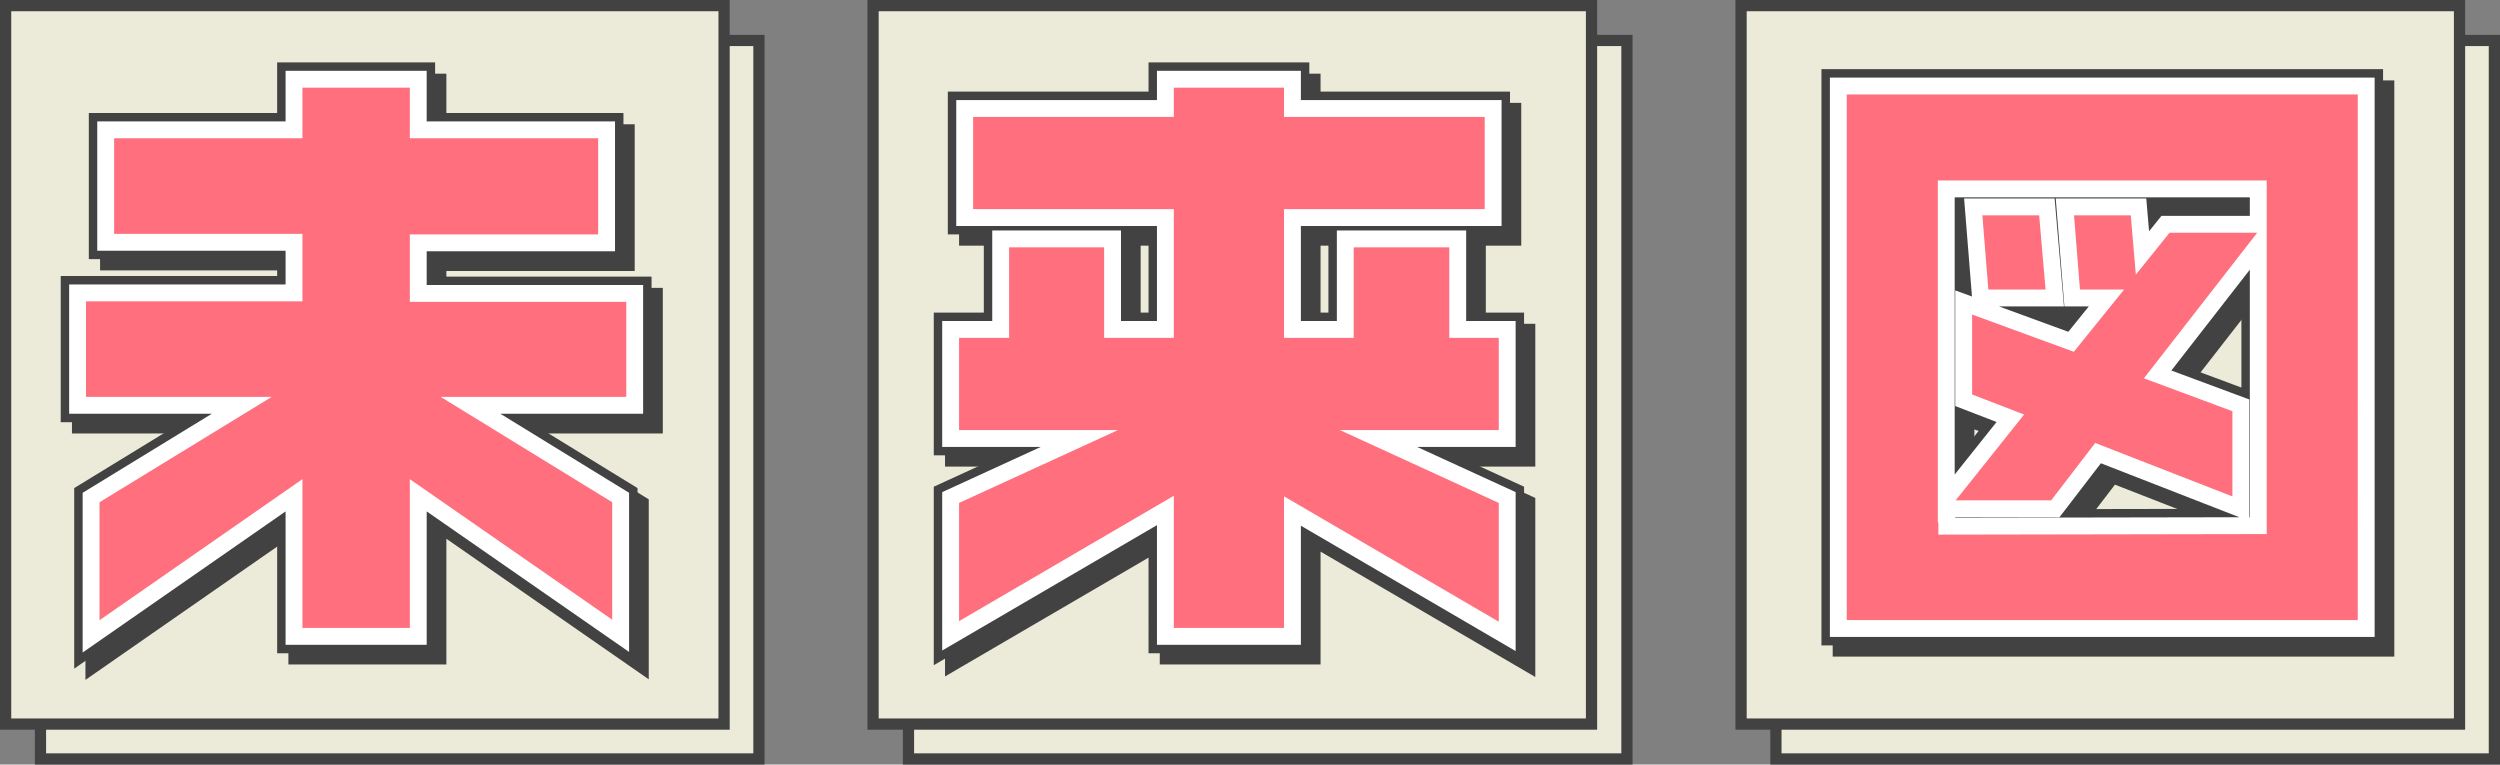
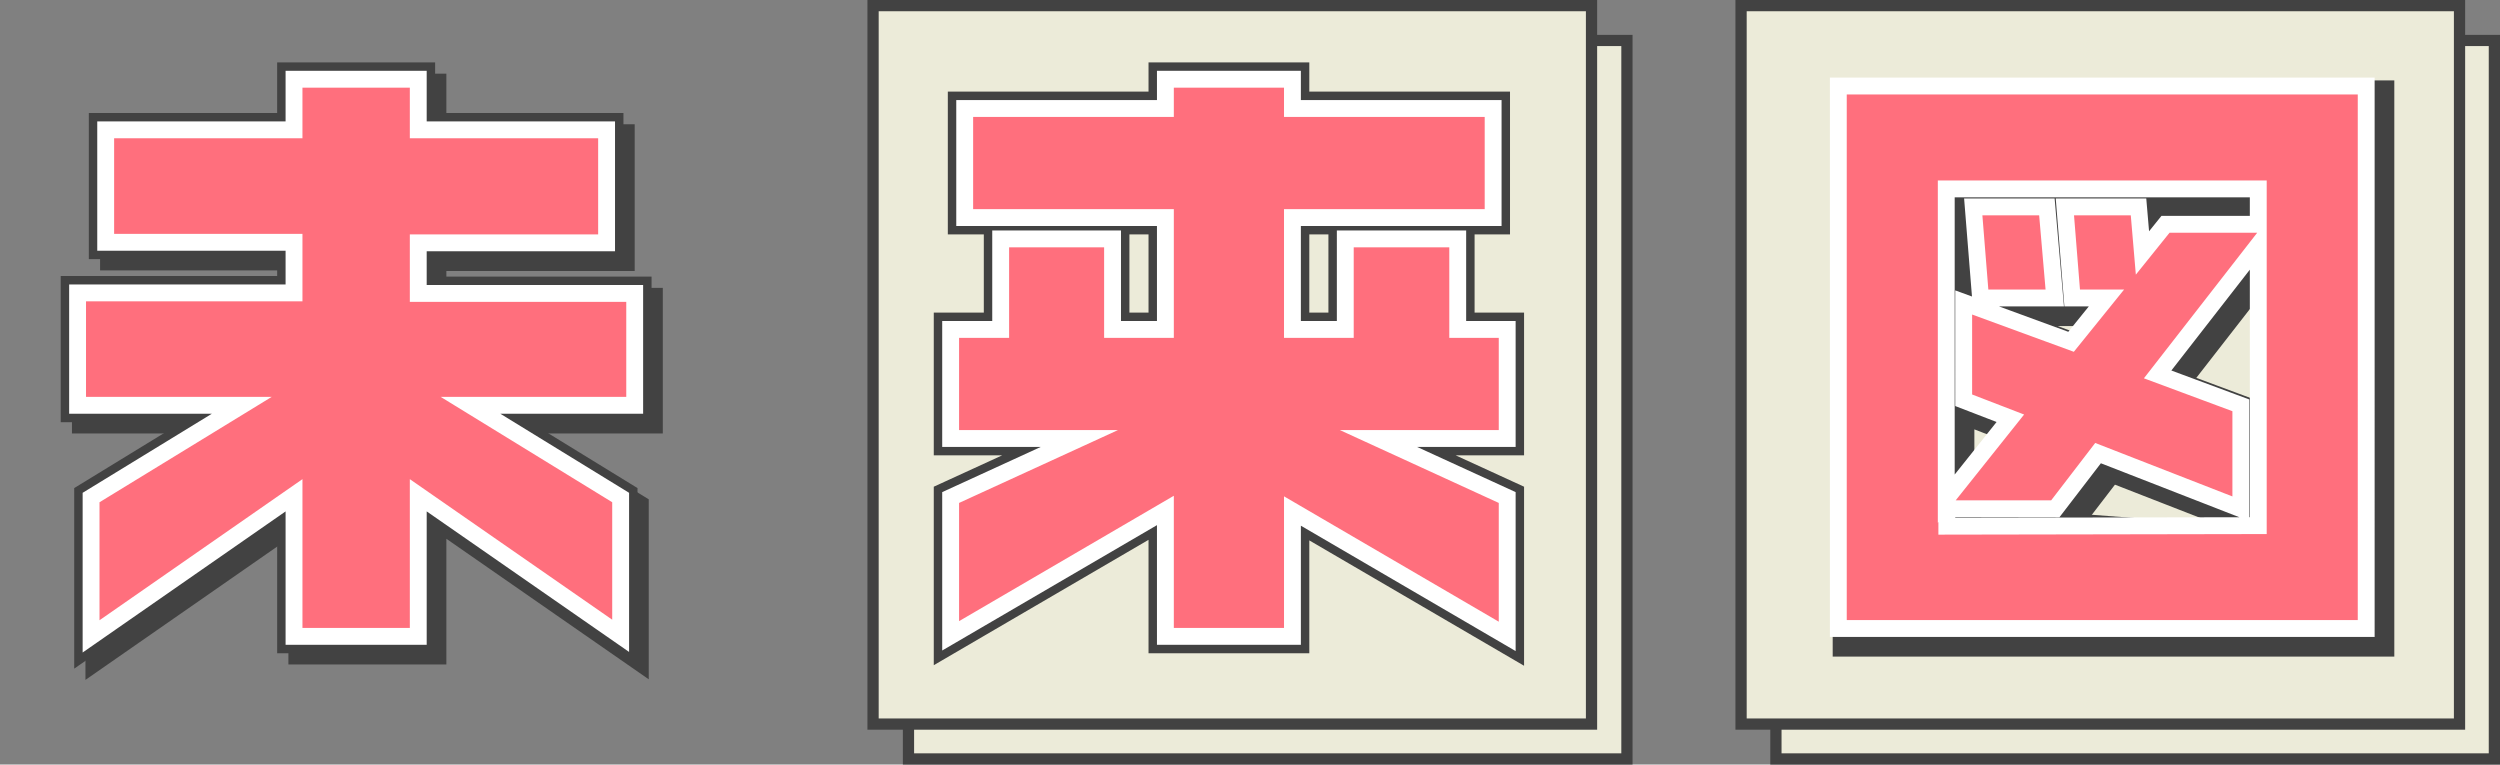
<svg xmlns="http://www.w3.org/2000/svg" version="1.1" id="miraizu_logo" x="0px" y="0px" width="444.7px" height="136px" viewBox="0 0 444.7 136" style="enable-background:new 0 0 444.7 136;" xml:space="preserve">
  <rect x="0" y="0" width="444.7" height="136" fill="#808080" stroke="none" />
  <style type="text/css">
	.st0{fill:#ECEBD9;stroke:#424242;stroke-width:2;stroke-miterlimit:10;}
	.st1{fill:none;stroke:#424242;stroke-width:6;}
	.st2{fill:#424242;stroke:#424242;stroke-width:3;stroke-miterlimit:10;}
	.st3{fill:#FF6F7D;stroke:#FFFFFF;stroke-width:3;stroke-miterlimit:10;}
</style>
-   <rect x="7.2" y="7.2" class="st0" width="127.8" height="127.8" />
-   <rect x="1" y="1" class="st0" width="127.8" height="127.8" />
  <rect x="161.6" y="7.2" class="st0" width="127.8" height="127.8" />
  <rect x="155.3" y="1" class="st0" width="127.8" height="127.8" />
  <rect x="315.9" y="7.2" class="st0" width="127.8" height="127.8" />
  <rect x="309.7" y="1" class="st0" width="127.8" height="127.8" />
  <g>
    <g>
      <path class="st1" d="M114.9,74.1H85.7l26.7,16.4v24.6l-36-25v25.1H54.3V90.1l-36.1,25.1V90.5L45,74.1H15.8v-20h38.5v-9H20.8v-20    h33.5v-9h22.1v9h33.5v20.1H76.4v9h38.5V74.1z" />
-       <path class="st1" d="M270.1,115.2l-38.2-22.3v22.3h-22.6V92.8l-38.2,22.3V90.5L194,80h-22.9V60.6h8.9V44.5h19.9v16.1h9.4V40.7    h-35.7V21.3h35.7v-5.2h22.6v5.2h35.7v19.4h-35.7v19.9h9.4V44.5h20v16.1h8.8V80h-22.9l22.9,10.5L270.1,115.2L270.1,115.2z" />
      <path class="st1" d="M422.9,113.8H329V17.3h93.9V113.8z M403.7,41.9v-6.3h-55.5v55.1l11.4-14.3l-8.3-3.2V55.8l19.1,7l6.3-7.8h-6.1    l-1.3-16.2h13.1l0.7,8.2l4.1-5.1H403.7z M403.7,95.5V45.6l-17.9,23l14.8,5.5v18.4l-25.4-9.9l-7.6,9.9h-19.3v3.1L403.7,95.5    L403.7,95.5z M367.5,55h-13.2L353,38.8h13.1L367.5,55z" />
      <path class="st2" d="M114.9,74.1H85.7l26.7,16.4v24.6l-36-25v25.1H54.3V90.1l-36.1,25.1V90.5L45,74.1H15.8v-20h38.5v-9H20.8v-20    h33.5v-9h22.1v9h33.5v20.1H76.4v9h38.5V74.1z" />
-       <path class="st2" d="M270.1,115.2l-38.2-22.3v22.3h-22.6V92.8l-38.2,22.3V90.5L194,80h-22.9V60.6h8.9V44.5h19.9v16.1h9.4V40.7    h-35.7V21.3h35.7v-5.2h22.6v5.2h35.7v19.4h-35.7v19.9h9.4V44.5h20v16.1h8.8V80h-22.9l22.9,10.5L270.1,115.2L270.1,115.2z" />
-       <path class="st2" d="M422.9,113.8H329V17.3h93.9V113.8z M403.7,41.9v-6.3h-55.5v55.1l11.4-14.3l-8.3-3.2V55.8l19.1,7l6.3-7.8h-6.1    l-1.3-16.2h13.1l0.7,8.2l4.1-5.1H403.7z M403.7,95.5V45.6l-17.9,23l14.8,5.5v18.4l-25.4-9.9l-7.6,9.9h-19.3v3.1L403.7,95.5    L403.7,95.5z M367.5,55h-13.2L353,38.8h13.1L367.5,55z" />
+       <path class="st2" d="M422.9,113.8H329V17.3h93.9V113.8z M403.7,41.9v-6.3h-55.5v55.1l11.4-14.3l-8.3-3.2V55.8l19.1,7l6.3-7.8h-6.1    l-1.3-16.2h13.1l0.7,8.2l4.1-5.1H403.7z M403.7,95.5V45.6l-17.9,23v18.4l-25.4-9.9l-7.6,9.9h-19.3v3.1L403.7,95.5    L403.7,95.5z M367.5,55h-13.2L353,38.8h13.1L367.5,55z" />
    </g>
    <g>
      <g>
        <path class="st1" d="M112.9,72.1H83.7l26.7,16.4v24.6l-36-25v25.1H52.3V88.1l-36.1,25.1V88.5L43,72.1H13.8v-20h38.5v-9H18.8v-20     h33.5v-9h22.1v9h33.5v20.1H74.4v9h38.5V72.1z" />
        <path class="st1" d="M268.1,113.2l-38.2-22.3v22.3h-22.6V90.8l-38.2,22.3V88.5L192,78h-22.9V58.6h8.9V42.5h19.9v16.1h9.4V38.7     h-35.7V19.3h35.7v-5.2h22.6v5.2h35.7v19.4h-35.7v19.9h9.4V42.5h20v16.1h8.8V78h-22.9l22.9,10.5L268.1,113.2L268.1,113.2z" />
-         <path class="st1" d="M420.9,111.8H327V15.3h93.9V111.8z M401.7,39.9v-6.3h-55.5v55.1l11.4-14.3l-8.3-3.2V53.8l19.1,7l6.3-7.8     h-6.1l-1.3-16.2h13.1l0.7,8.2l4.1-5.1H401.7z M401.7,93.5V43.6l-17.9,23l14.8,5.5v18.4l-25.4-9.9l-7.6,9.9h-19.3v3.1L401.7,93.5     L401.7,93.5z M365.5,53h-13.2L351,36.8h13.1L365.5,53z" />
      </g>
      <g>
        <path class="st3" d="M112.9,72.1H83.7l26.7,16.4v24.6l-36-25v25.1H52.3V88.1l-36.1,25.1V88.5L43,72.1H13.8v-20h38.5v-9H18.8v-20     h33.5v-9h22.1v9h33.5v20.1H74.4v9h38.5V72.1z" />
        <path class="st3" d="M268.1,113.2l-38.2-22.3v22.3h-22.6V90.8l-38.2,22.3V88.5L192,78h-22.9V58.6h8.9V42.5h19.9v16.1h9.4V38.7     h-35.7V19.3h35.7v-5.2h22.6v5.2h35.7v19.4h-35.7v19.9h9.4V42.5h20v16.1h8.8V78h-22.9l22.9,10.5L268.1,113.2L268.1,113.2z" />
        <path class="st3" d="M420.9,111.8H327V15.3h93.9V111.8z M401.7,39.9v-6.3h-55.5v55.1l11.4-14.3l-8.3-3.2V53.8l19.1,7l6.3-7.8     h-6.1l-1.3-16.2h13.1l0.7,8.2l4.1-5.1H401.7z M401.7,93.5V43.6l-17.9,23l14.8,5.5v18.4l-25.4-9.9l-7.6,9.9h-19.3v3.1L401.7,93.5     L401.7,93.5z M365.5,53h-13.2L351,36.8h13.1L365.5,53z" />
      </g>
    </g>
  </g>
</svg>